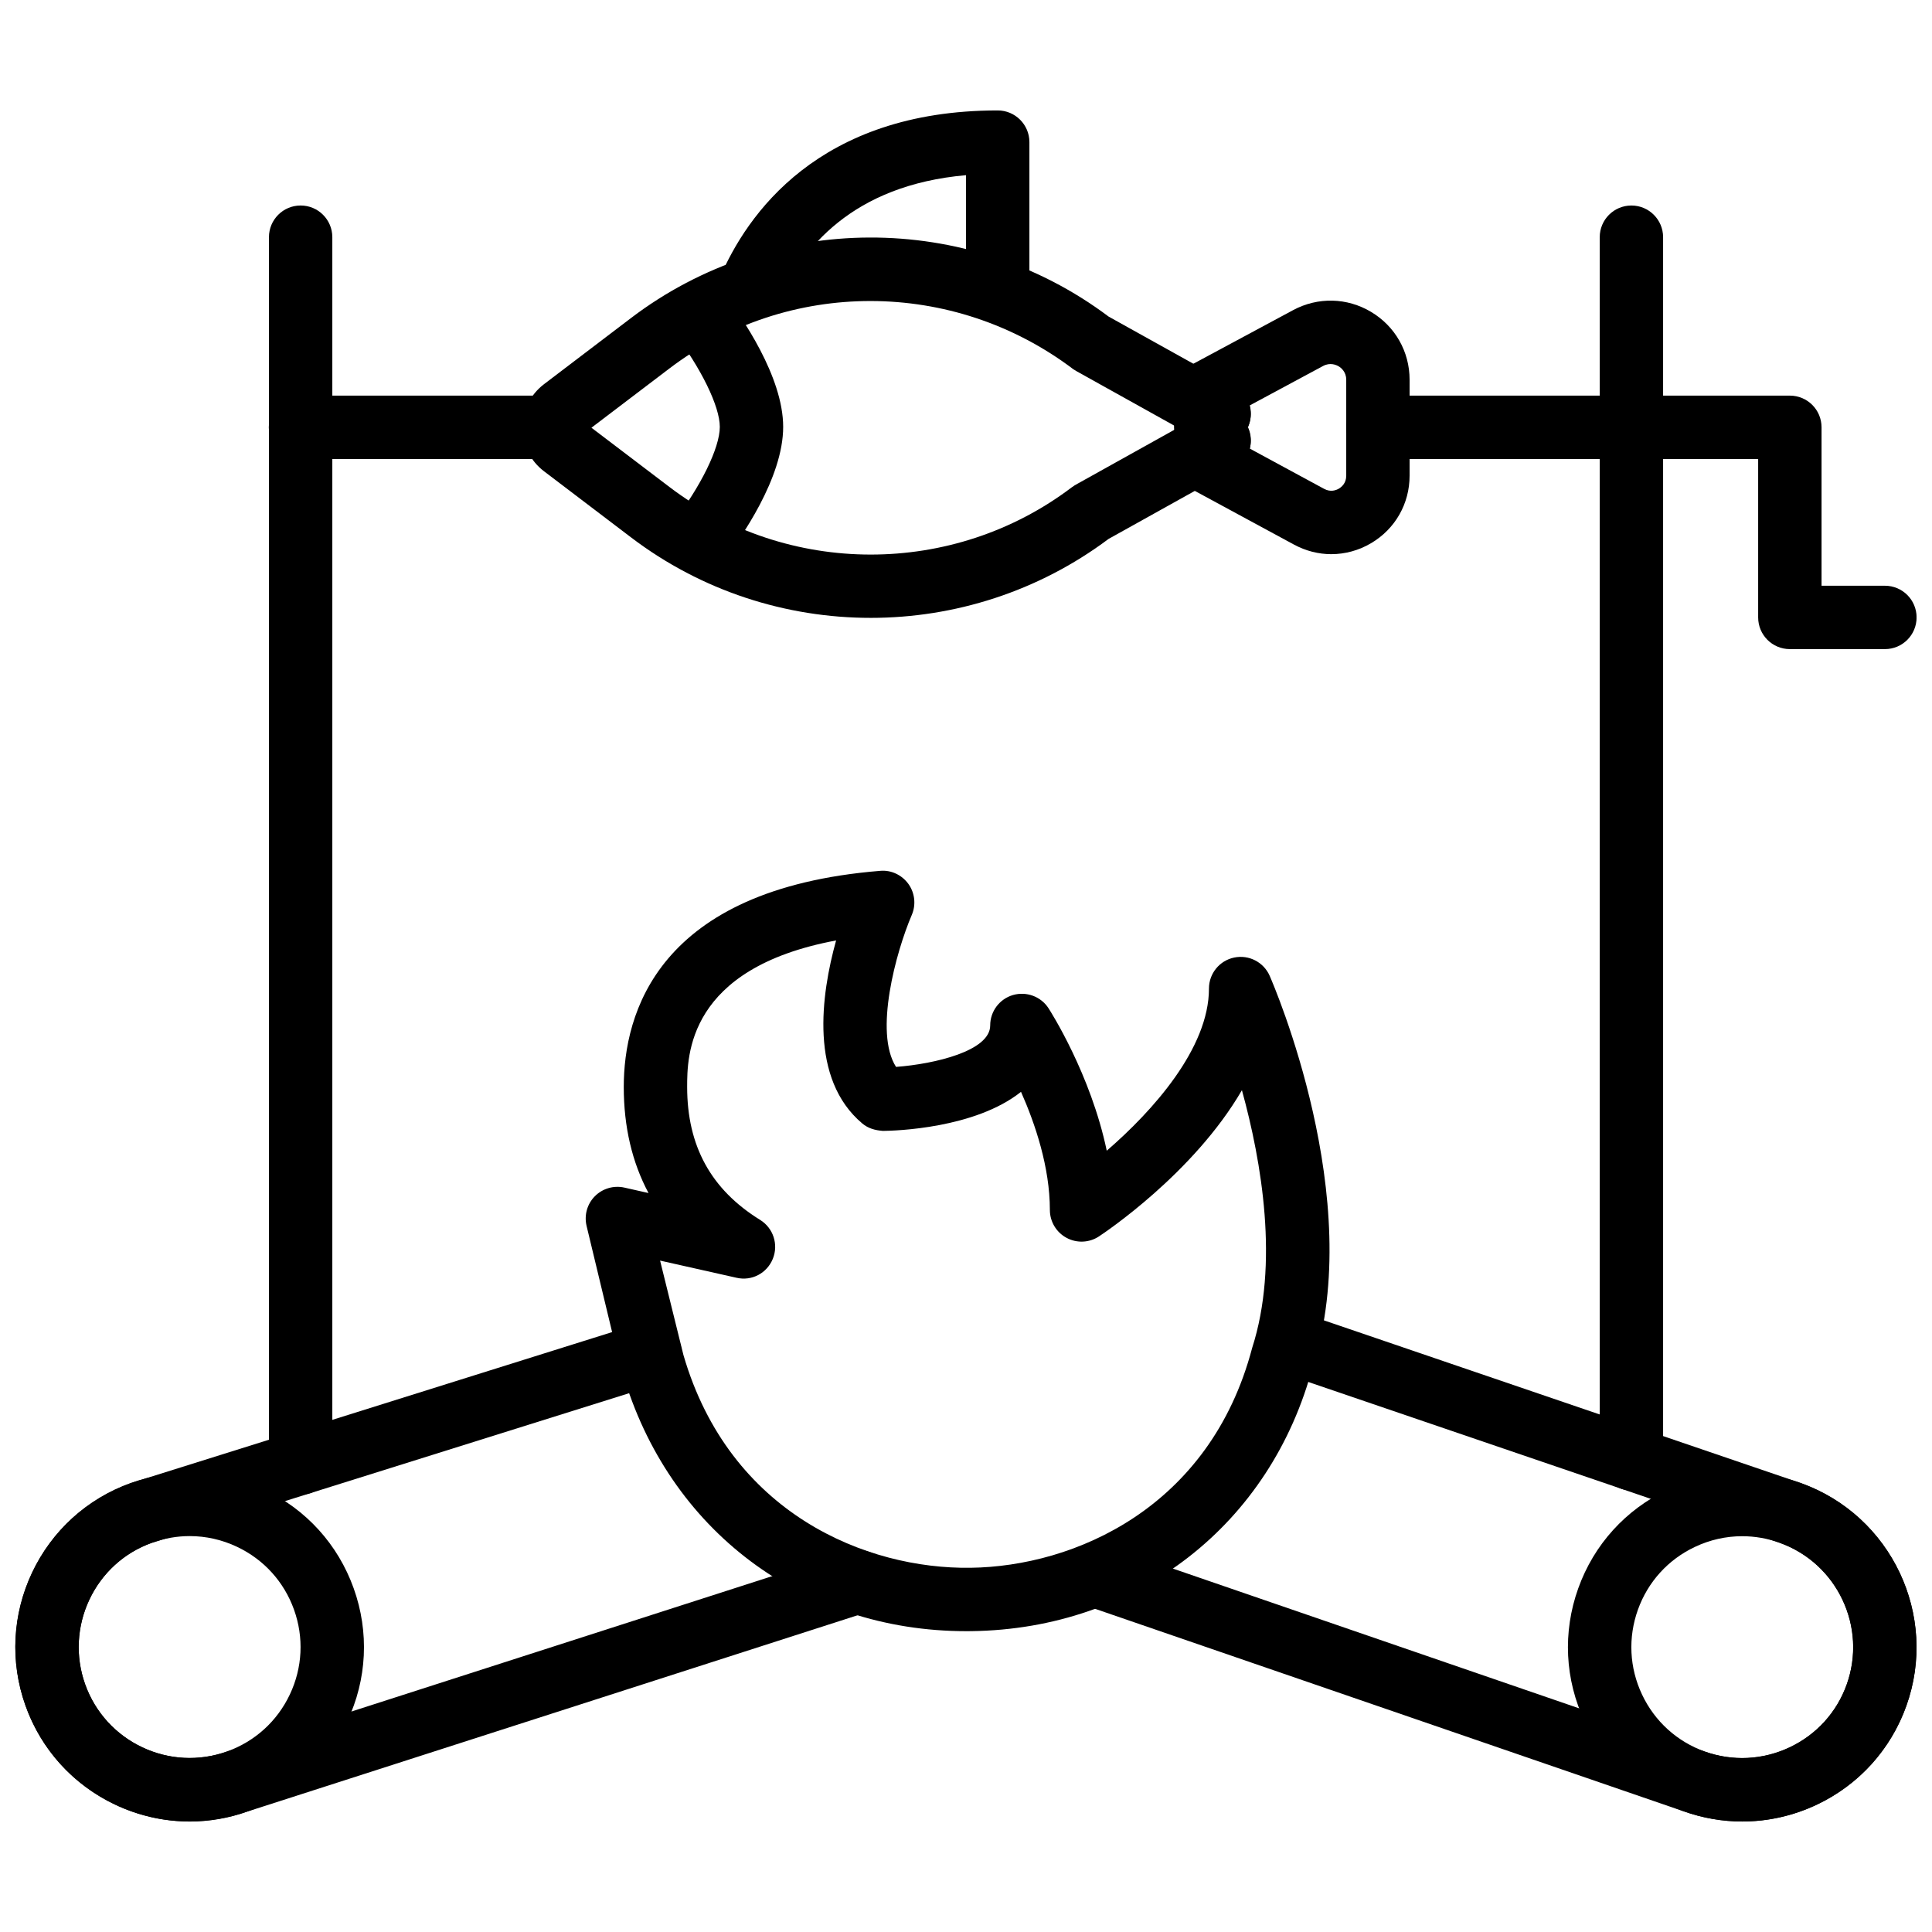
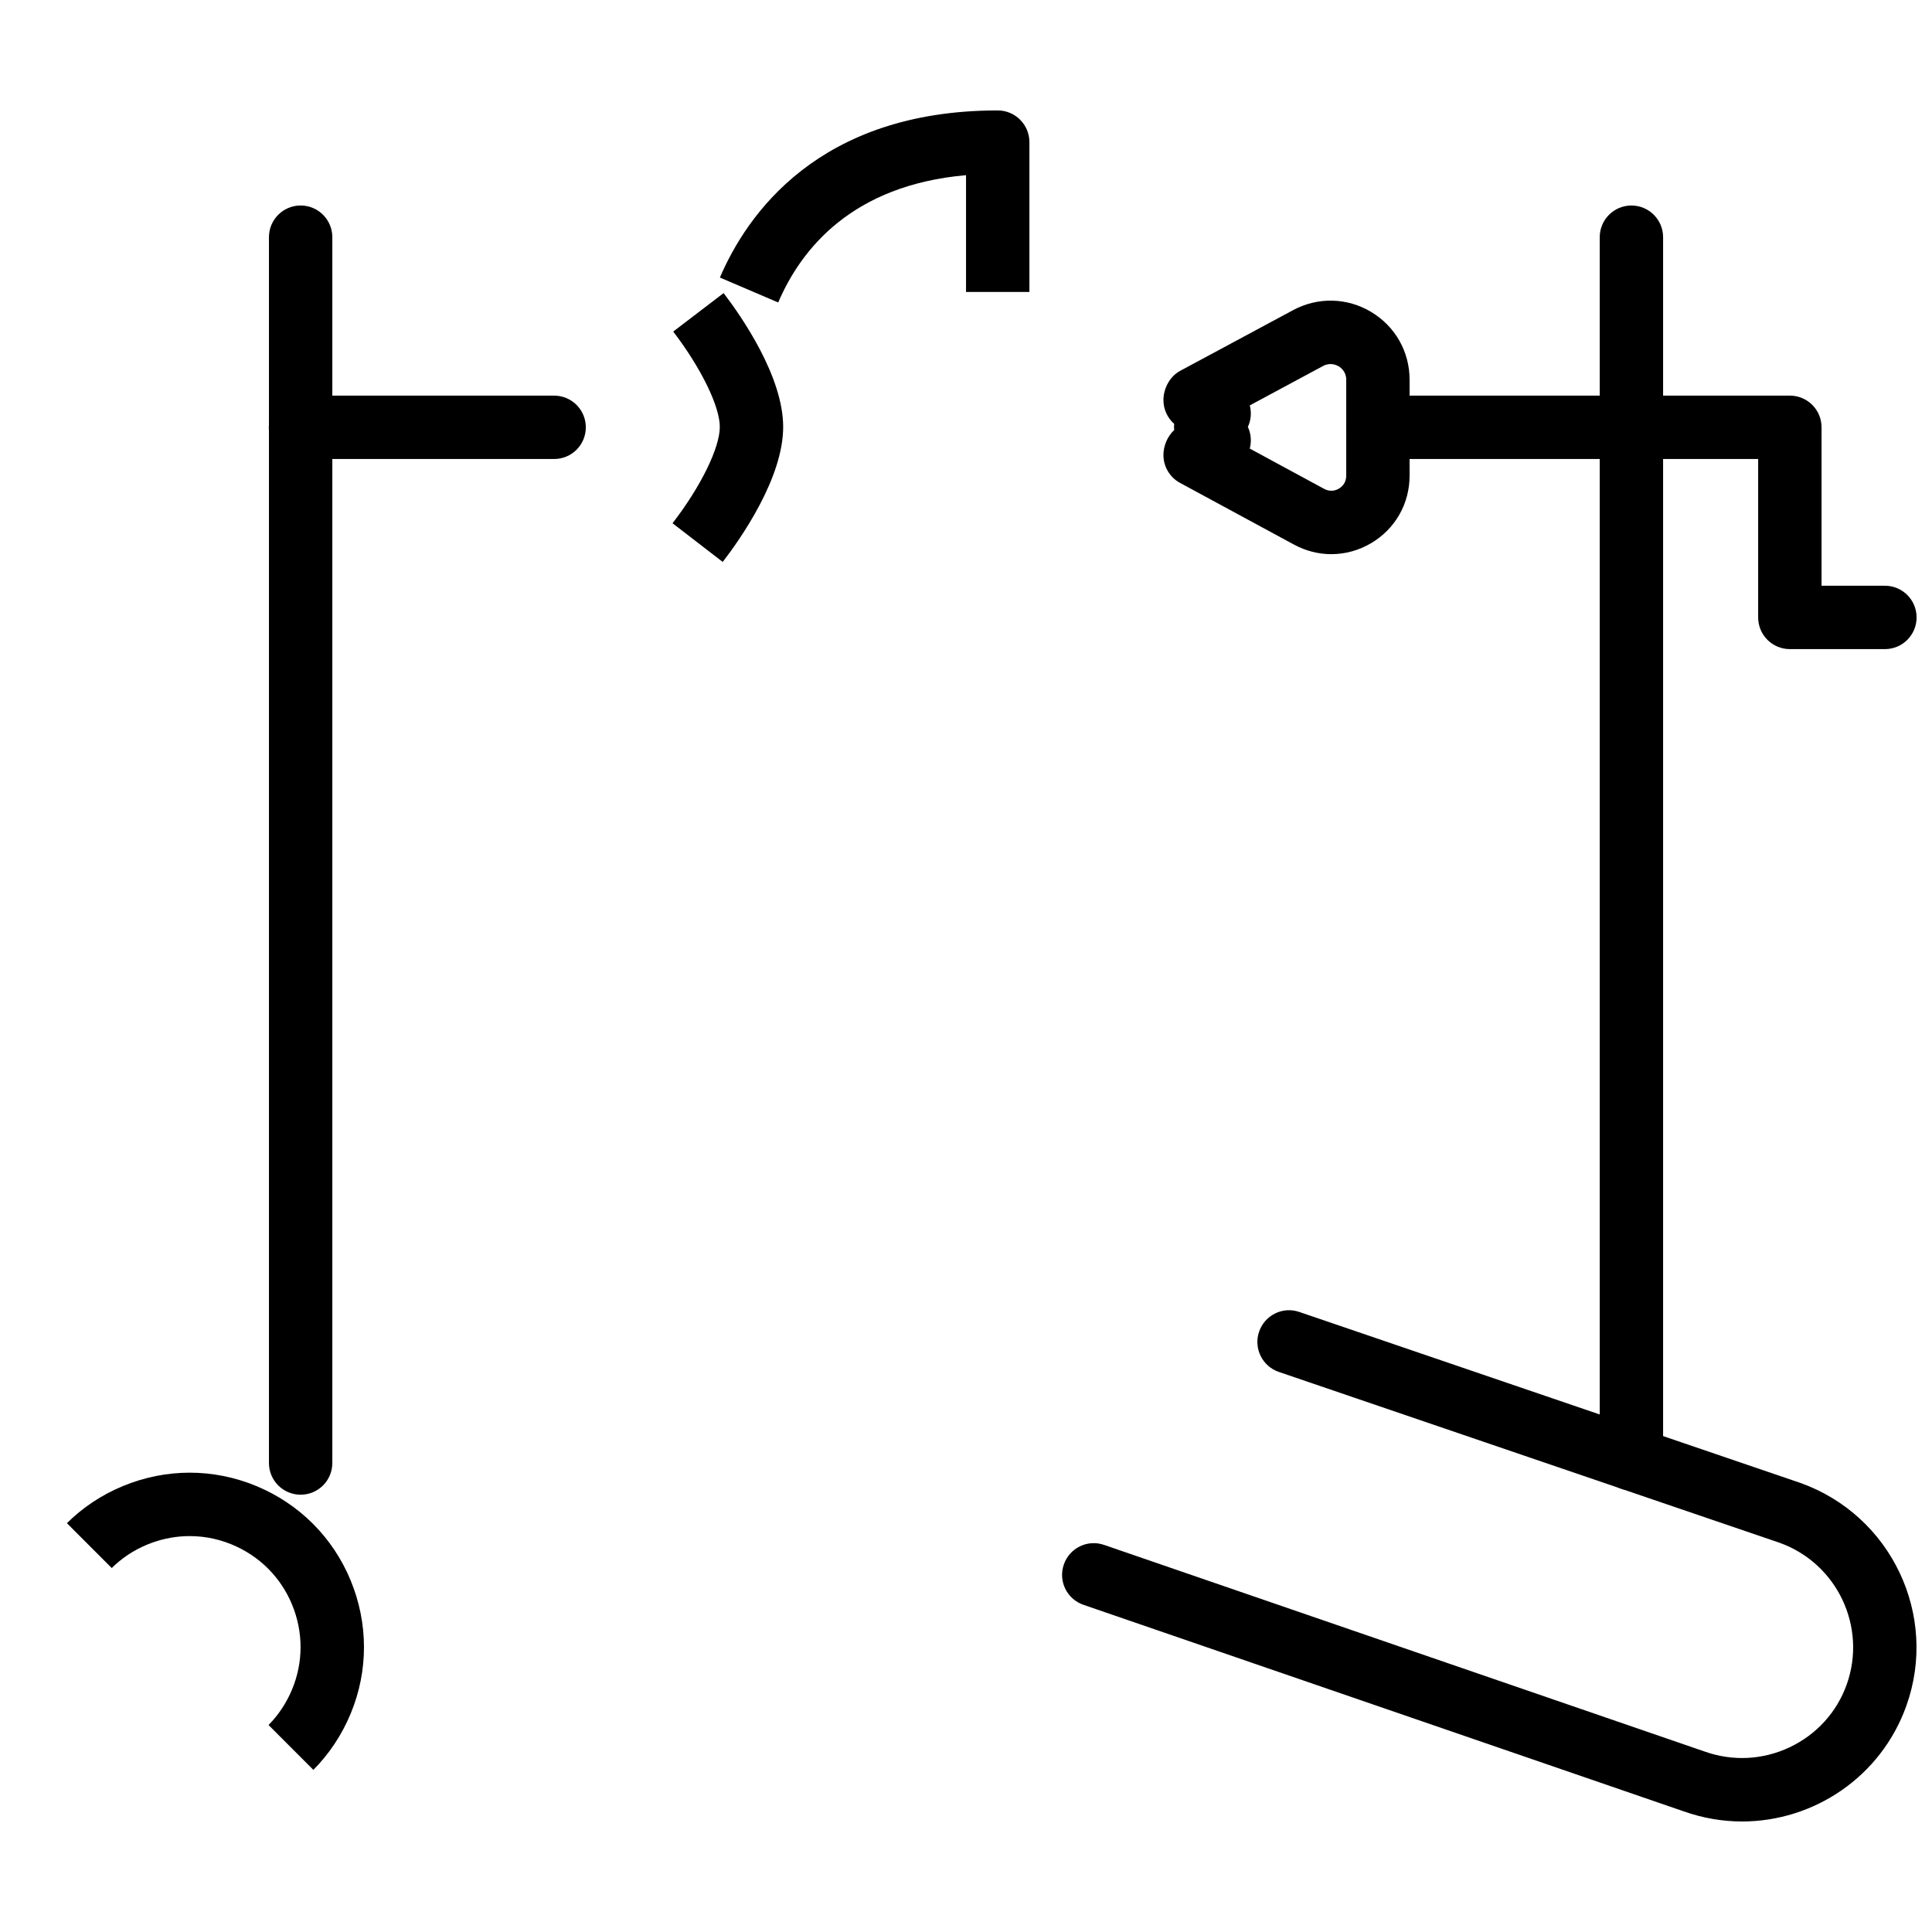
<svg xmlns="http://www.w3.org/2000/svg" width="800px" height="800px" version="1.1" viewBox="144 144 512 512">
  <defs>
    <clipPath id="e">
      <path d="m559 534h92.902v93h-92.902z" />
    </clipPath>
    <clipPath id="d">
-       <path d="m148.09 534h92.906v93h-92.906z" />
+       <path d="m148.09 534h92.906v93z" />
    </clipPath>
    <clipPath id="c">
      <path d="m425 491h226.9v136h-226.9z" />
    </clipPath>
    <clipPath id="b">
-       <path d="m148.09 494h231.91v133h-231.91z" />
-     </clipPath>
+       </clipPath>
    <clipPath id="a">
      <path d="m500 248h151.9v69h-151.9z" />
    </clipPath>
  </defs>
  <g clip-path="url(#e)">
-     <path d="m605.7 551.11c-4.289 0-8.555 0.949-12.535 2.84-7.094 3.34-12.461 9.262-15.105 16.648-2.644 7.398-2.258 15.375 1.098 22.473 3.352 7.102 9.262 12.461 16.652 15.113 7.391 2.637 15.375 2.25 22.469-1.102 7.106-3.348 12.461-9.27 15.117-16.656 2.644-7.391 2.25-15.367-1.102-22.473-3.352-7.094-9.27-12.461-16.66-15.105-3.242-1.16-6.598-1.738-9.934-1.738m0.051 75.613c-5.246 0-10.512-0.914-15.602-2.727-11.613-4.156-20.906-12.598-26.18-23.746-5.273-11.16-5.879-23.699-1.723-35.309 4.156-11.613 12.586-20.91 23.738-26.184 11.16-5.273 23.723-5.859 35.301-1.723 23.98 8.59 36.5 35.074 27.918 59.039-4.156 11.621-12.594 20.926-23.746 26.199-6.269 2.957-12.973 4.449-19.707 4.449" fill-rule="evenodd" />
-   </g>
-   <path d="m318.93 478.07 6.188 25.02c12.262 42.18 48.645 56.781 76.086 56.387 27.422-0.344 63.445-15.812 74.629-58.258 7.164-22.25 2.519-49.332-2.711-68.309-12.805 22.059-36.52 37.852-37.887 38.75-2.586 1.707-5.887 1.84-8.598 0.371-2.715-1.461-4.41-4.301-4.41-7.391 0-11.324-3.894-22.836-7.648-31.293-12.184 9.707-33.301 10.32-36.57 10.352-2.148-0.156-3.945-0.672-5.488-1.965-14.023-11.789-10.969-34.039-6.945-48.508-39.473 7.375-39.473 30.676-39.473 38.828 0 15.66 6.328 27.18 19.344 35.234 3.484 2.156 4.906 6.516 3.359 10.309-1.543 3.797-5.531 5.961-9.621 5.023zm81.156 98.207c-43.297 0.008-78.965-26.75-91.09-68.484l-1.051-3.586-8.496-35.332c-0.672-2.82 0.141-5.785 2.184-7.852 2.039-2.059 5.004-2.93 7.824-2.301l6.406 1.445c-4.356-8.156-6.559-17.543-6.559-28.113 0-19.32 8.828-52.457 67.934-57.273 2.902-0.277 5.766 1.082 7.496 3.465 1.715 2.387 2.059 5.519 0.898 8.223-4.18 9.773-10.043 31.117-4.172 40.27 10.277-0.781 24.953-4.231 24.953-10.992 0-3.719 2.453-7 6.023-8.051 3.586-1.031 7.414 0.379 9.43 3.492 0.555 0.875 11.191 17.516 15.434 37.762 12.156-10.504 27.086-27.113 27.086-42.977 0-3.969 2.789-7.406 6.676-8.211 3.914-0.816 7.824 1.219 9.414 4.836 1.047 2.402 25.66 59.324 11.461 103.33-11.059 42.008-46.637 69.793-90.535 70.34-0.43 0.008-0.883 0.008-1.316 0.008z" fill-rule="evenodd" />
+     </g>
  <g clip-path="url(#d)">
    <path d="m194.27 551.08c-3.336 0-6.684 0.578-9.926 1.738-7.391 2.644-13.309 8.012-16.66 15.113-3.352 7.098-3.746 15.074-1.102 22.469 2.656 7.383 8.012 13.301 15.117 16.652 7.086 3.352 15.062 3.738 22.469 1.102 7.391-2.656 13.301-8.012 16.652-15.117 3.356-7.094 3.742-15.07 1.098-22.461-2.644-7.387-8.012-13.309-15.113-16.66-3.981-1.887-8.246-2.836-12.535-2.836m-0.051 75.613c-6.734 0-13.43-1.496-19.699-4.449-11.152-5.273-19.59-14.57-23.746-26.191-4.156-11.605-3.543-24.148 1.719-35.301 5.273-11.148 14.578-19.59 26.199-23.746 11.598-4.164 24.133-3.551 35.301 1.723 11.152 5.273 19.582 14.578 23.738 26.188 4.156 11.613 3.551 24.145-1.723 35.301-5.273 11.16-14.578 19.59-26.18 23.746-5.09 1.816-10.363 2.731-15.609 2.731" fill-rule="evenodd" />
  </g>
  <g clip-path="url(#c)">
    <path d="m605.68 626.71c-5.164 0-10.402-0.875-15.535-2.703l-159.02-54.715c-4.391-1.512-6.715-6.281-5.203-10.664 1.5-4.391 6.269-6.734 10.664-5.215l159.12 54.746c7.449 2.656 15.41 2.25 22.547-1.098 7.121-3.367 12.496-9.27 15.133-16.617 5.457-15.258-2.512-32.117-17.762-37.586l-132.72-45.285c-4.391-1.5-6.734-6.269-5.231-10.66 1.5-4.387 6.262-6.754 10.652-5.234l132.84 45.328c24.09 8.633 36.602 35.125 28.027 59.086-6.75 18.852-24.566 30.617-43.52 30.617" fill-rule="evenodd" />
  </g>
  <g clip-path="url(#b)">
    <path d="m194.29 626.73c-18.875 0-36.746-11.77-43.512-30.656-8.574-23.973 3.938-50.465 27.918-59.055l135.06-42.363c4.441-1.402 9.129 1.078 10.512 5.512 1.395 4.414-1.066 9.133-5.496 10.52l-134.75 42.254c-14.93 5.363-22.898 22.219-17.441 37.473 5.477 15.242 22.312 23.211 37.586 17.762l164.78-53.012c4.453-1.383 9.152 1.008 10.574 5.418 1.418 4.418-1.016 9.152-5.426 10.57l-164.53 52.926c-5.027 1.797-10.203 2.652-15.281 2.652" fill-rule="evenodd" />
  </g>
  <path d="m223.67 540.11c-4.641 0-8.395-3.754-8.395-8.395v-324.86c0-4.633 3.754-8.395 8.395-8.395 4.644 0 8.398 3.762 8.398 8.395v324.86c0 4.641-3.754 8.395-8.398 8.395" fill-rule="evenodd" />
  <path d="m576.34 538.98c-4.644 0-8.395-3.754-8.395-8.398v-323.72c0-4.637 3.75-8.398 8.395-8.398 4.644 0 8.398 3.762 8.398 8.398v323.72c0 4.644-3.754 8.398-8.398 8.398" fill-rule="evenodd" />
  <g clip-path="url(#a)">
    <path d="m643.52 316.02h-25.191c-4.644 0-8.398-3.754-8.398-8.398v-41.984h-100.76c-4.641 0-8.395-3.75-8.395-8.395 0-4.644 3.754-8.398 8.395-8.398h109.16c4.644 0 8.398 3.754 8.398 8.398v41.984h16.793c4.644 0 8.395 3.754 8.395 8.395 0 4.644-3.75 8.398-8.395 8.398" fill-rule="evenodd" />
  </g>
  <path d="m290.85 265.64h-67.215c-4.644 0-8.398-3.75-8.398-8.395 0-4.644 3.754-8.398 8.398-8.398h67.215c4.644 0 8.398 3.754 8.398 8.398 0 4.644-3.754 8.395-8.398 8.395" fill-rule="evenodd" />
-   <path d="m300.74 257.35 20.688 15.719c31.348 23.84 75.188 23.863 106.6 0.078 0.414-0.312 1.086-0.742 1.547-0.969l26.484-14.754v-0.148l-26.812-14.93c-0.203-0.117-0.621-0.371-0.805-0.496-31.816-24.082-75.656-24.047-107.01-0.227zm74 50.391c-22.402 0-44.789-7.106-63.48-21.305l-23.082-17.539c-3.637-2.762-5.727-6.969-5.727-11.547 0-4.574 2.09-8.781 5.727-11.547l23.082-17.547c37.23-28.281 89.176-28.414 126.53-0.363l33.352 18.559c2.301 1.285 3.871 3.57 4.234 6.18 0.227 1.629-0.035 3.258-0.707 4.719 0.672 1.453 0.934 3.082 0.707 4.719-0.363 2.606-1.934 4.887-4.234 6.172l-33.367 18.582c-18.617 13.941-40.832 20.918-63.035 20.918z" fill-rule="evenodd" />
  <path d="m475.2 262.88 19.723 10.68c1.723 0.926 3.184 0.348 3.902-0.074 0.723-0.438 1.941-1.445 1.941-3.418v-25.434c0-2.125-1.41-3.199-2.016-3.559-0.629-0.371-2.25-1.086-4.106-0.094l-19.438 10.453c0.082 0.32 0.16 0.656 0.191 0.992 0.234 1.629-0.023 3.266-0.703 4.711 0.68 1.453 0.938 3.09 0.703 4.719-0.043 0.344-0.109 0.688-0.199 1.023m21.613 27.98c-3.387 0-6.769-0.852-9.895-2.539l-30.195-16.348c-2.703-1.469-4.398-4.297-4.398-7.379 0-2.438 1.059-4.965 2.848-6.625-0.027-0.277-0.043-0.555-0.043-0.848 0-0.262 0.016-0.531 0.043-0.793-1.789-1.578-2.848-3.859-2.848-6.297 0-3.09 1.703-6.289 4.426-7.75l29.949-16.098c6.559-3.508 14.277-3.34 20.668 0.48 6.379 3.82 10.191 10.531 10.191 17.969v25.434c0 7.391-3.785 14.066-10.133 17.844-3.301 1.965-6.953 2.949-10.613 2.949" fill-rule="evenodd" />
  <path d="m335.53 292.92-13.301-10.254c7.496-9.715 12.527-19.984 12.527-25.535 0-5.449-4.961-15.602-12.344-25.266l13.352-10.195c4.754 6.215 15.785 22.102 15.785 35.461 0 13.555-11.211 29.539-16.02 35.789" fill-rule="evenodd" />
  <path d="m350.23 224.16-15.449-6.609c7.078-16.543 26.047-44.285 73.625-44.285 4.633 0 8.395 3.762 8.395 8.398v39.707h-16.793v-30.949c-30.094 2.644-43.664 19.445-49.777 33.738" fill-rule="evenodd" />
</svg>